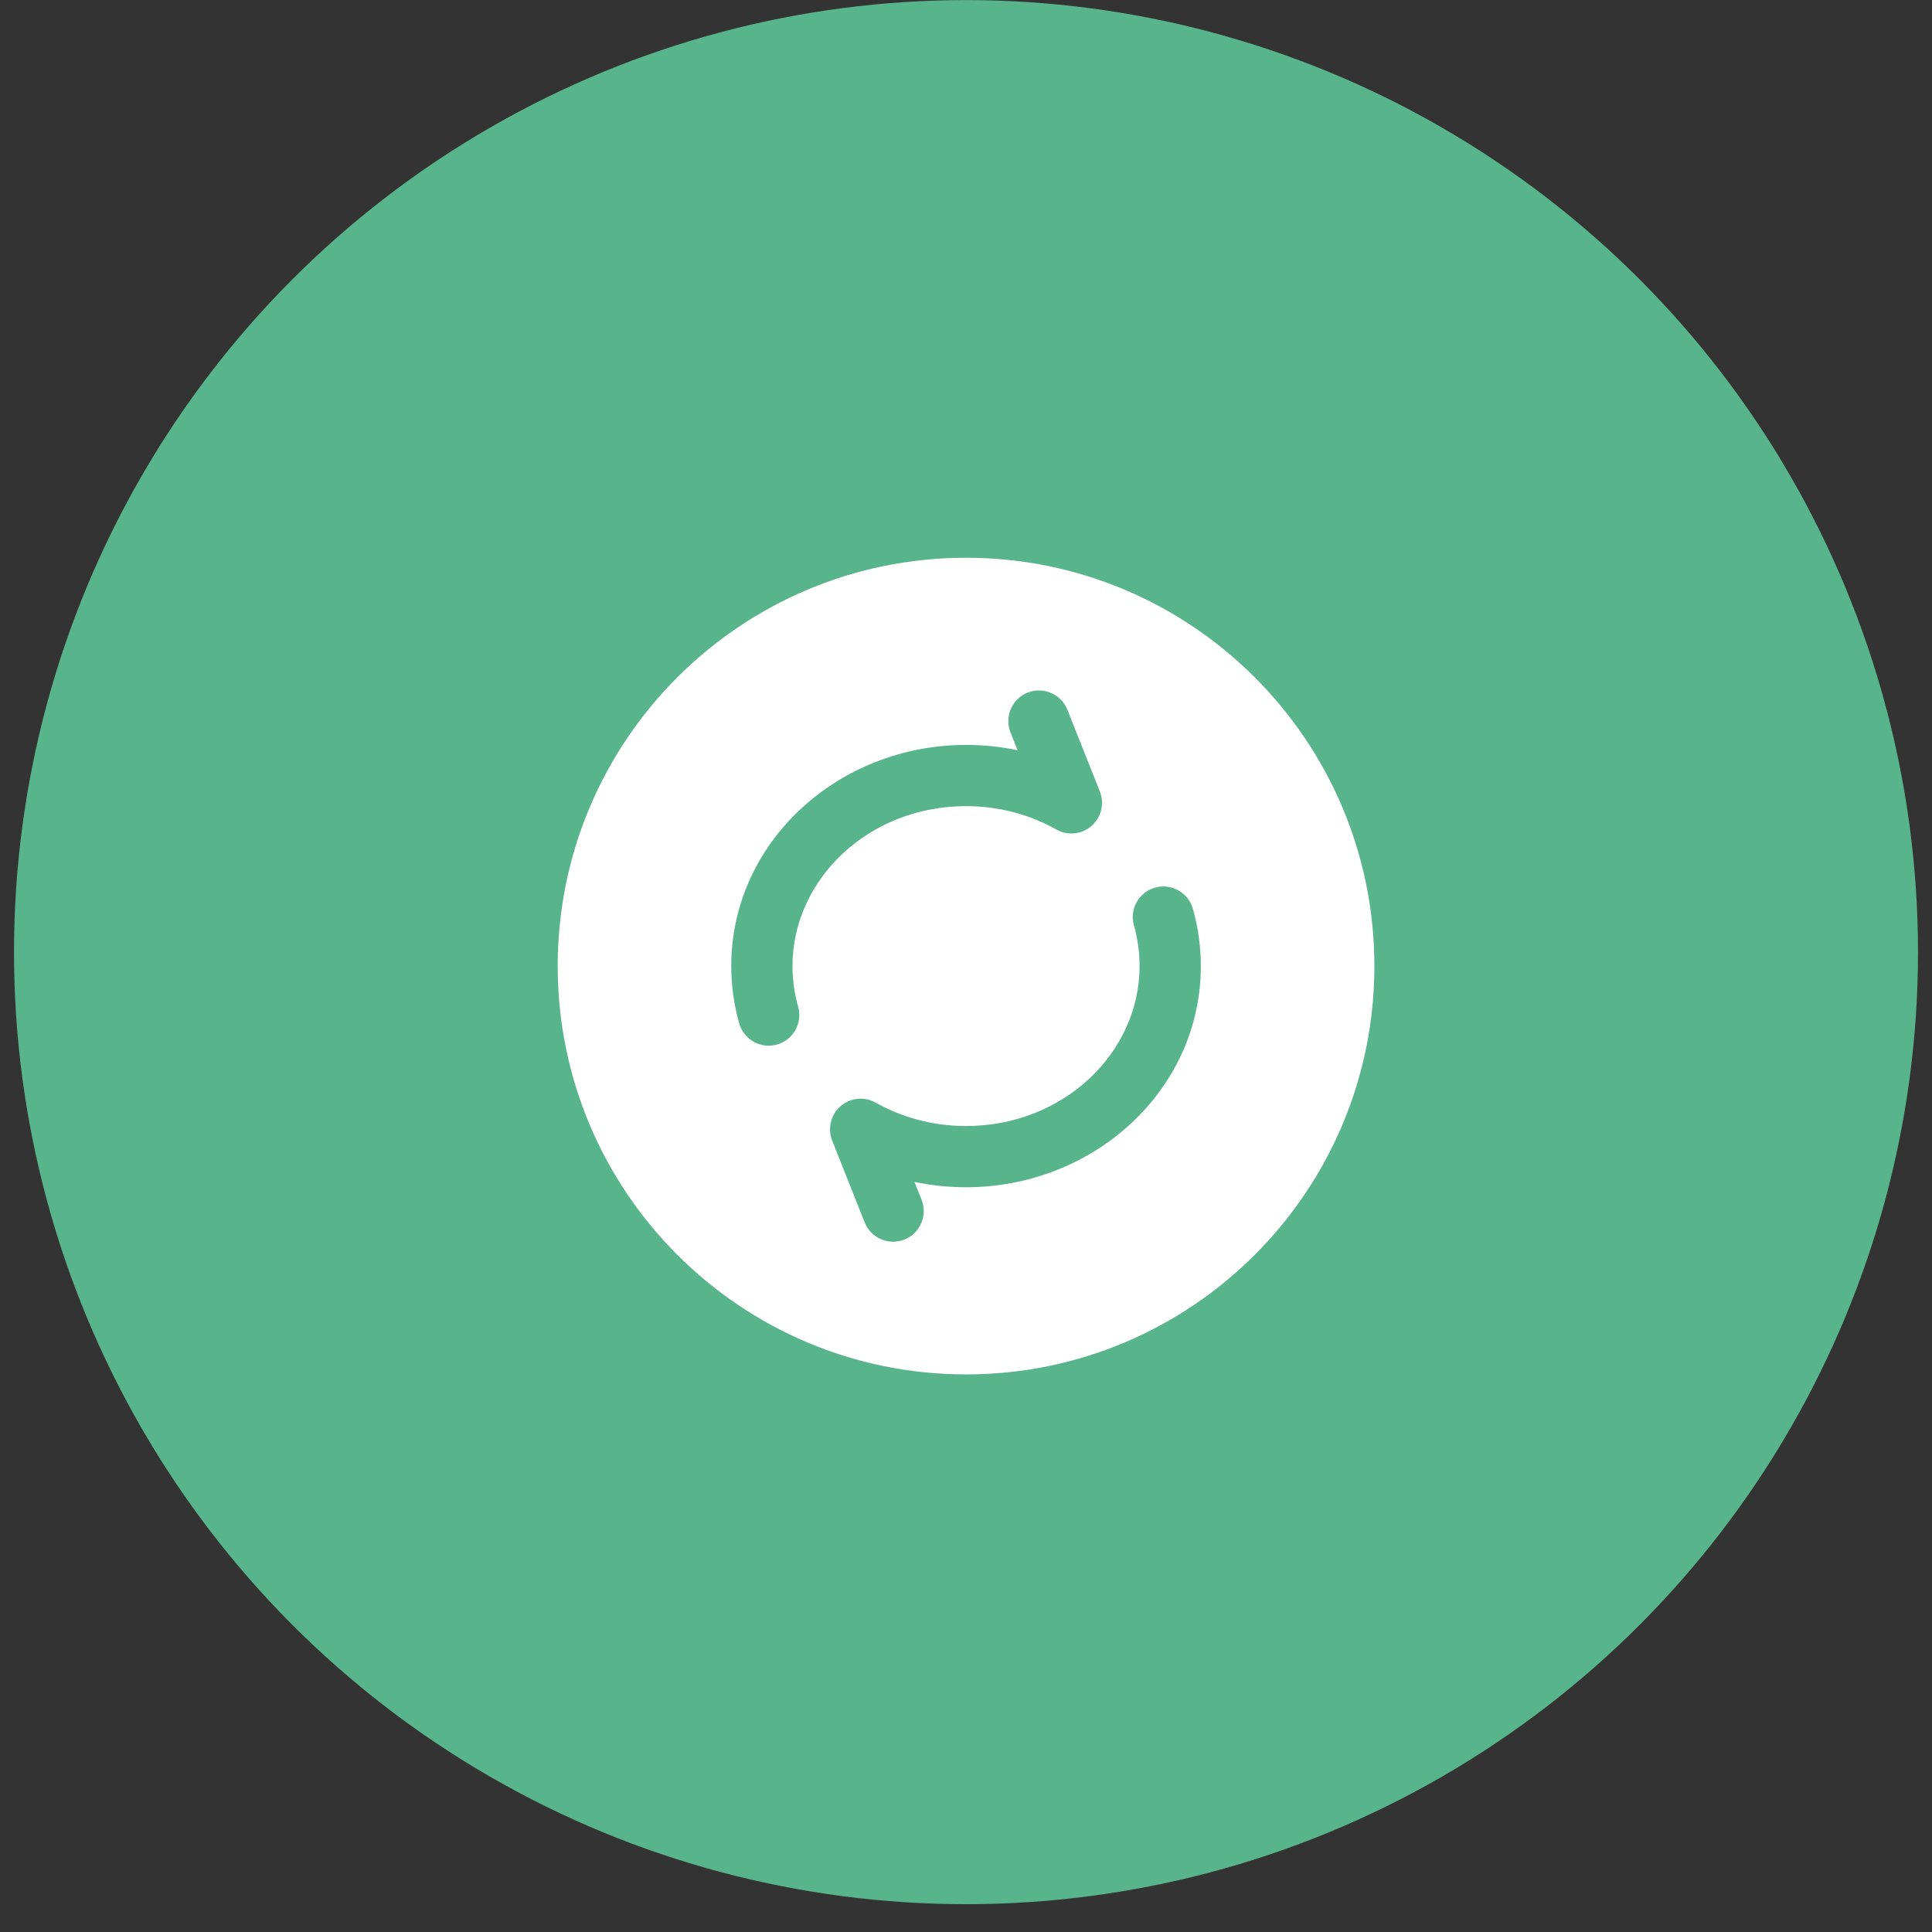
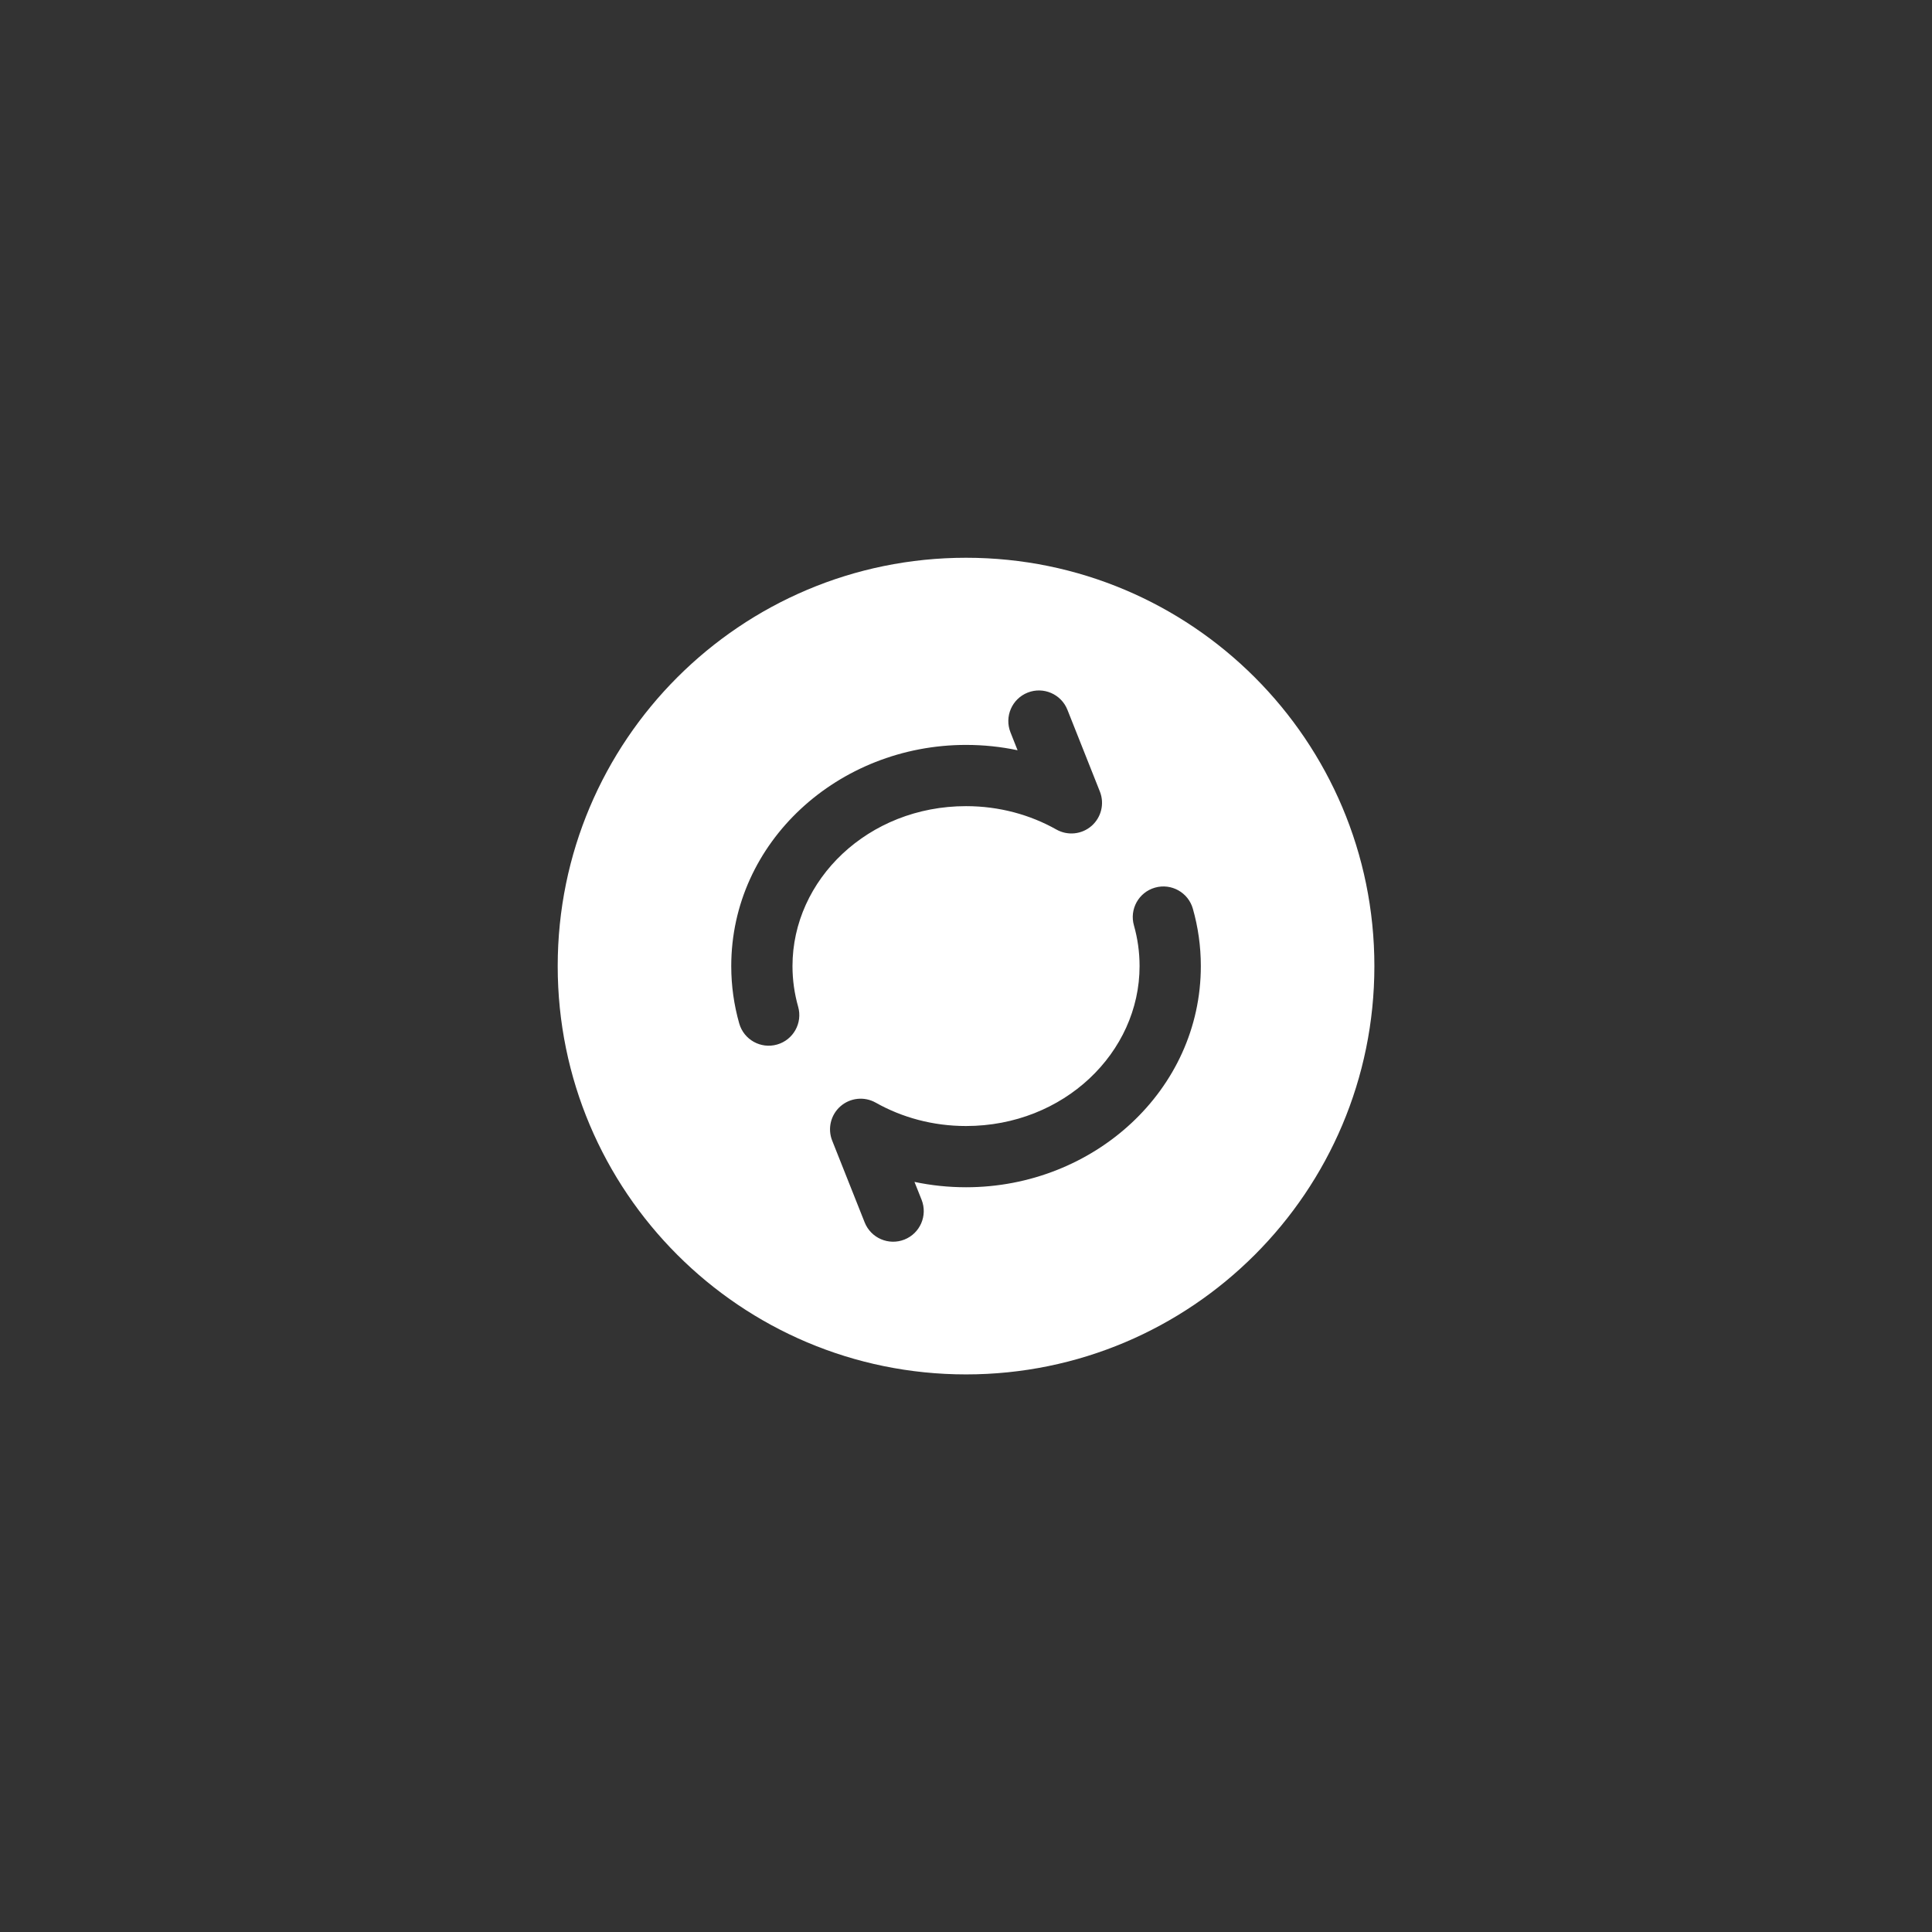
<svg xmlns="http://www.w3.org/2000/svg" width="69" height="69" viewBox="0 0 69 69" fill="none">
  <rect x="0" y="0" width="69" height="69" fill="#333333" stroke="none" />
-   <ellipse cx="34.5" cy="34.005" rx="34" ry="34.002" fill="#58B48A" />
-   <path fill-rule="evenodd" clip-rule="evenodd" d="M34.501 49.086C42.556 49.086 49.085 42.557 49.085 34.503C49.085 26.449 42.556 19.92 34.501 19.92C26.447 19.92 19.918 26.449 19.918 34.503C19.918 42.557 26.447 49.086 34.501 49.086ZM38.122 25.349C37.899 24.788 37.263 24.514 36.702 24.736C36.14 24.959 35.866 25.595 36.089 26.157L36.342 26.795C35.749 26.669 35.133 26.604 34.501 26.604C29.942 26.604 26.116 30.07 26.116 34.503C26.116 35.211 26.215 35.898 26.401 36.552C26.566 37.133 27.171 37.47 27.752 37.305C28.333 37.14 28.67 36.535 28.505 35.954C28.374 35.491 28.303 35.005 28.303 34.503C28.303 31.418 31.006 28.791 34.501 28.791C35.688 28.791 36.791 29.098 37.728 29.626C38.132 29.853 38.635 29.802 38.984 29.497C39.333 29.192 39.452 28.7 39.281 28.269L38.122 25.349ZM42.602 32.454C42.437 31.873 41.832 31.536 41.251 31.701C40.669 31.866 40.332 32.471 40.498 33.052C40.629 33.514 40.699 34.001 40.699 34.503C40.699 37.588 37.997 40.215 34.501 40.215C33.314 40.215 32.211 39.908 31.275 39.38C30.871 39.153 30.368 39.204 30.018 39.509C29.669 39.814 29.55 40.306 29.721 40.737L30.881 43.657C31.104 44.218 31.739 44.492 32.301 44.27C32.862 44.047 33.137 43.411 32.914 42.849L32.66 42.211C33.254 42.336 33.87 42.402 34.501 42.402C39.06 42.402 42.887 38.935 42.887 34.503C42.887 33.795 42.788 33.108 42.602 32.454Z" fill="white" />
+   <path fill-rule="evenodd" clip-rule="evenodd" d="M34.501 49.086C42.556 49.086 49.085 42.557 49.085 34.503C49.085 26.449 42.556 19.92 34.501 19.92C26.447 19.92 19.918 26.449 19.918 34.503C19.918 42.557 26.447 49.086 34.501 49.086ZM38.122 25.349C37.899 24.788 37.263 24.514 36.702 24.736C36.14 24.959 35.866 25.595 36.089 26.157L36.342 26.795C35.749 26.669 35.133 26.604 34.501 26.604C29.942 26.604 26.116 30.07 26.116 34.503C26.116 35.211 26.215 35.898 26.401 36.552C26.566 37.133 27.171 37.47 27.752 37.305C28.333 37.14 28.67 36.535 28.505 35.954C28.374 35.491 28.303 35.005 28.303 34.503C28.303 31.418 31.006 28.791 34.501 28.791C35.688 28.791 36.791 29.098 37.728 29.626C38.132 29.853 38.635 29.802 38.984 29.497C39.333 29.192 39.452 28.7 39.281 28.269L38.122 25.349ZM42.602 32.454C42.437 31.873 41.832 31.536 41.251 31.701C40.669 31.866 40.332 32.471 40.498 33.052C40.629 33.514 40.699 34.001 40.699 34.503C40.699 37.588 37.997 40.215 34.501 40.215C33.314 40.215 32.211 39.908 31.275 39.38C30.871 39.153 30.368 39.204 30.018 39.509C29.669 39.814 29.55 40.306 29.721 40.737L30.881 43.657C31.104 44.218 31.739 44.492 32.301 44.27C32.862 44.047 33.137 43.411 32.914 42.849L32.66 42.211C33.254 42.336 33.87 42.402 34.501 42.402C39.06 42.402 42.887 38.935 42.887 34.503C42.887 33.795 42.788 33.108 42.602 32.454" fill="white" />
</svg>